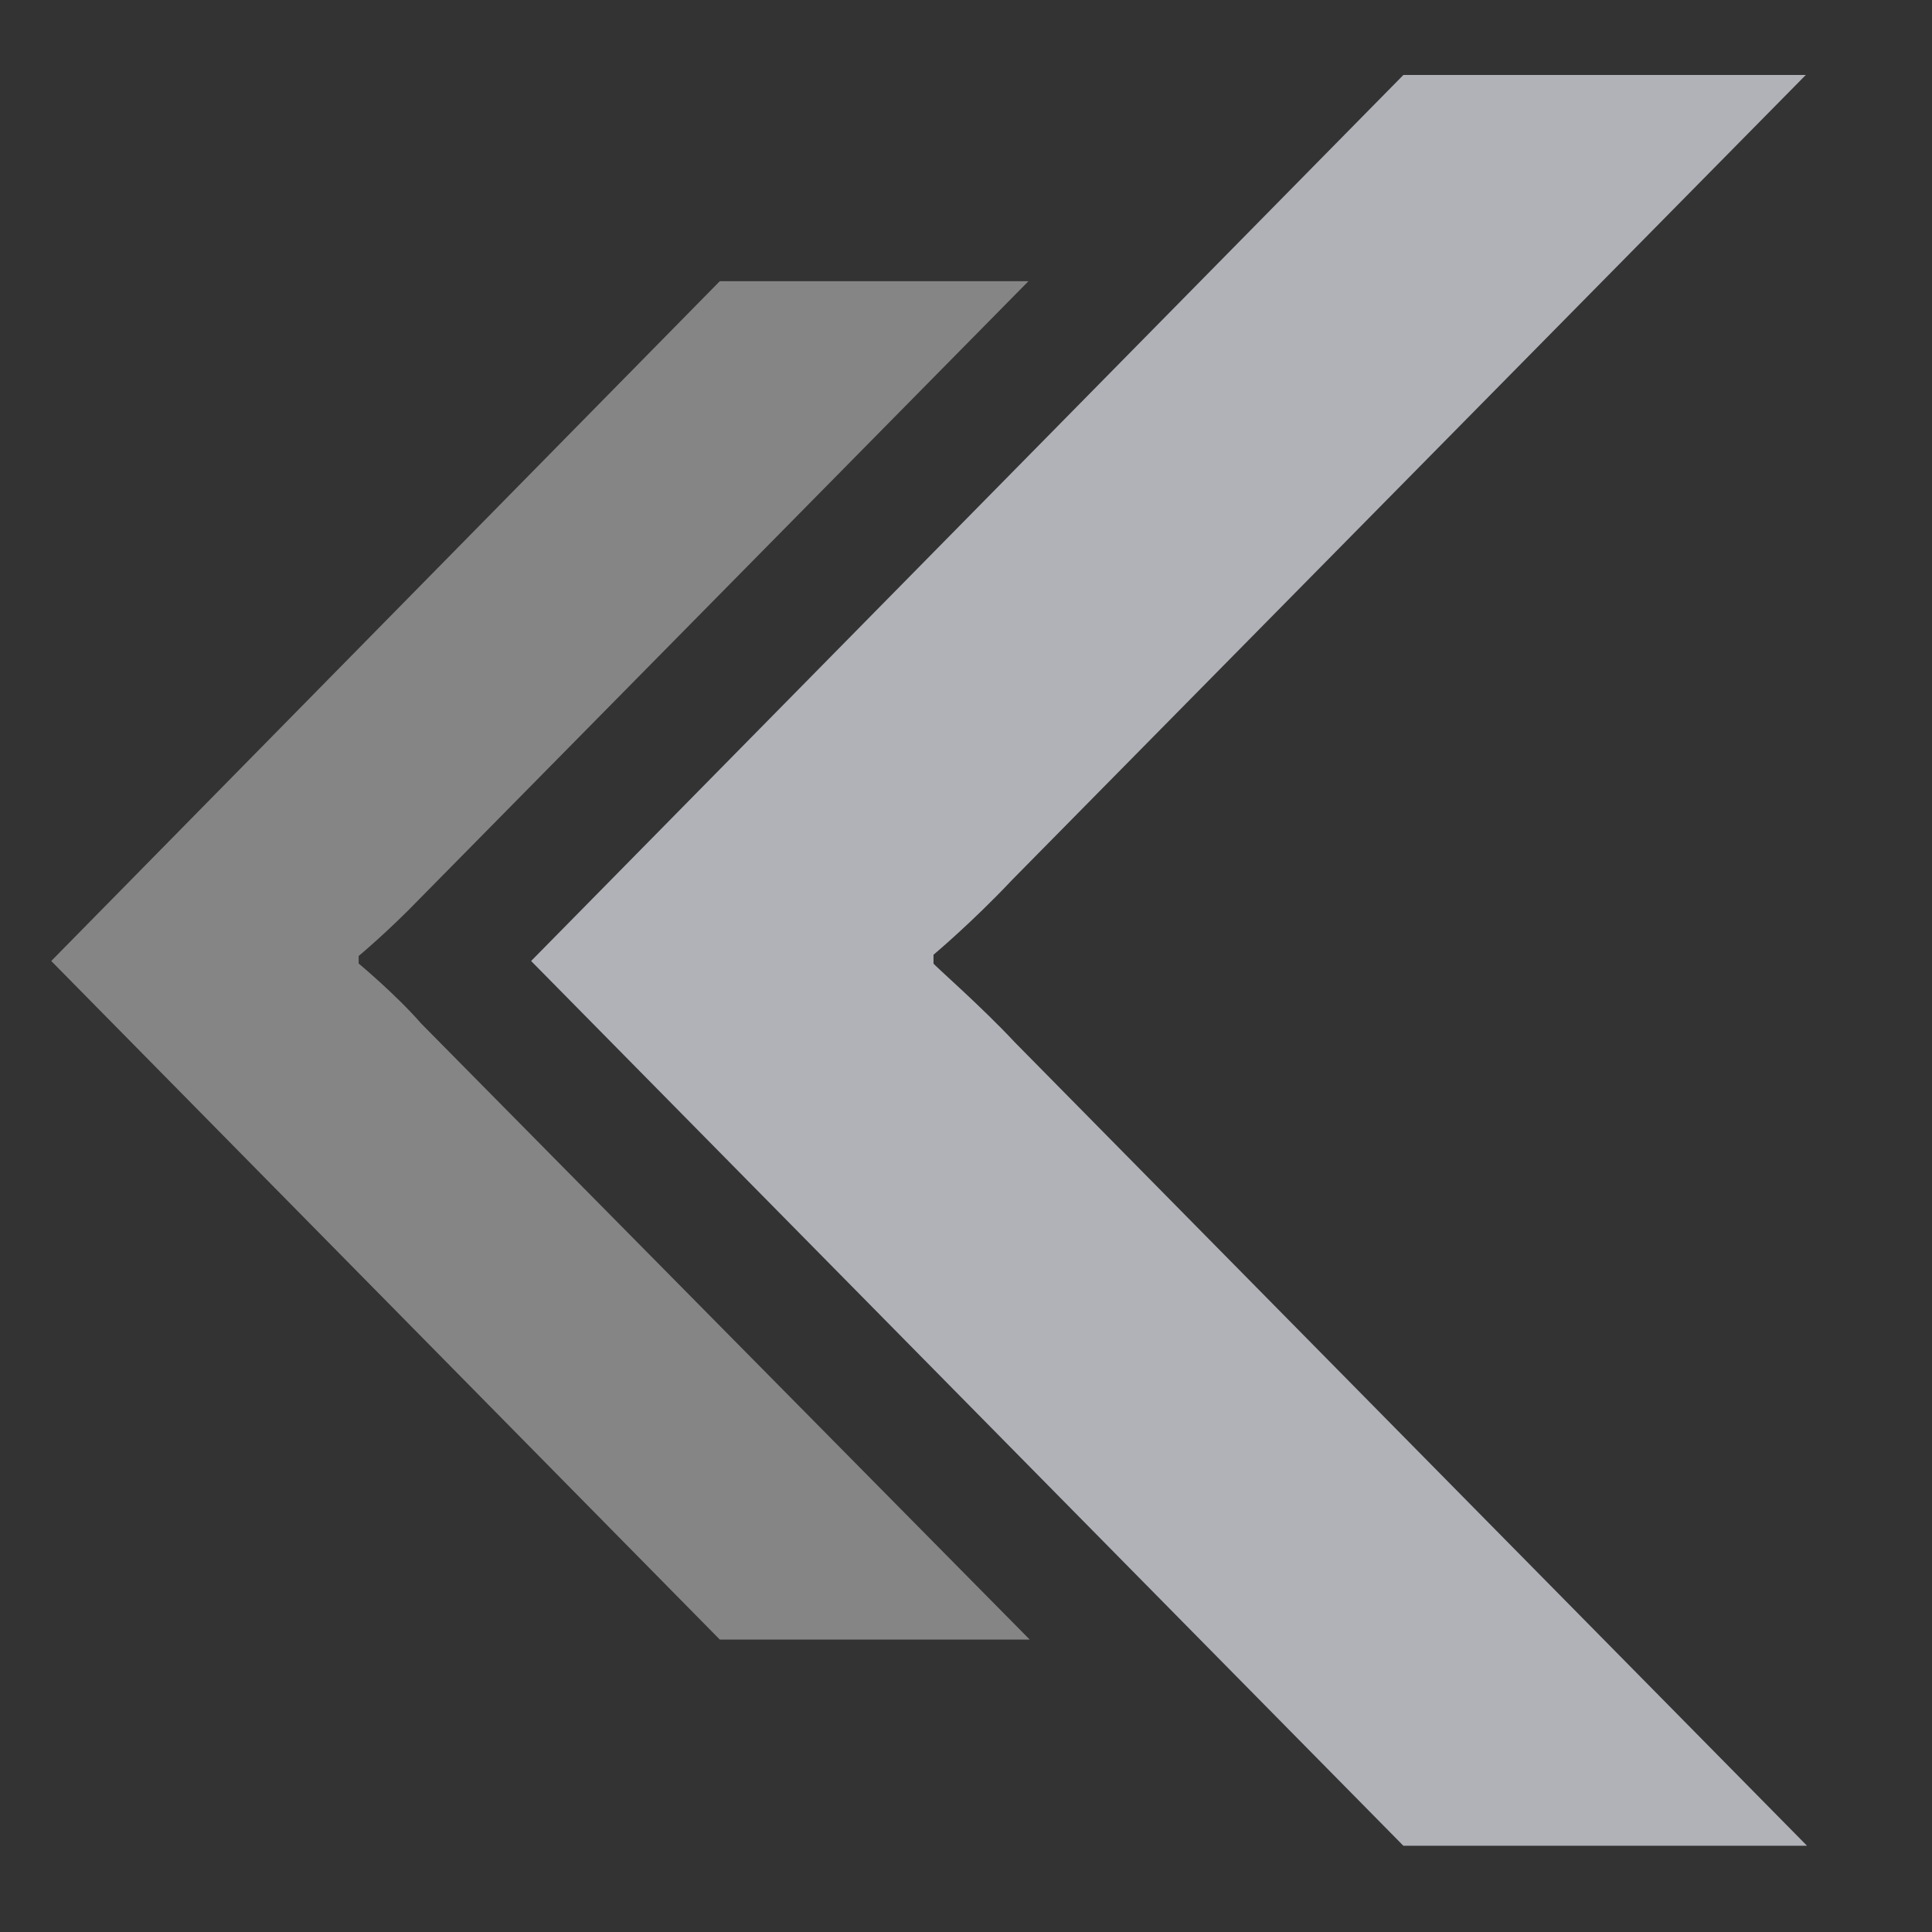
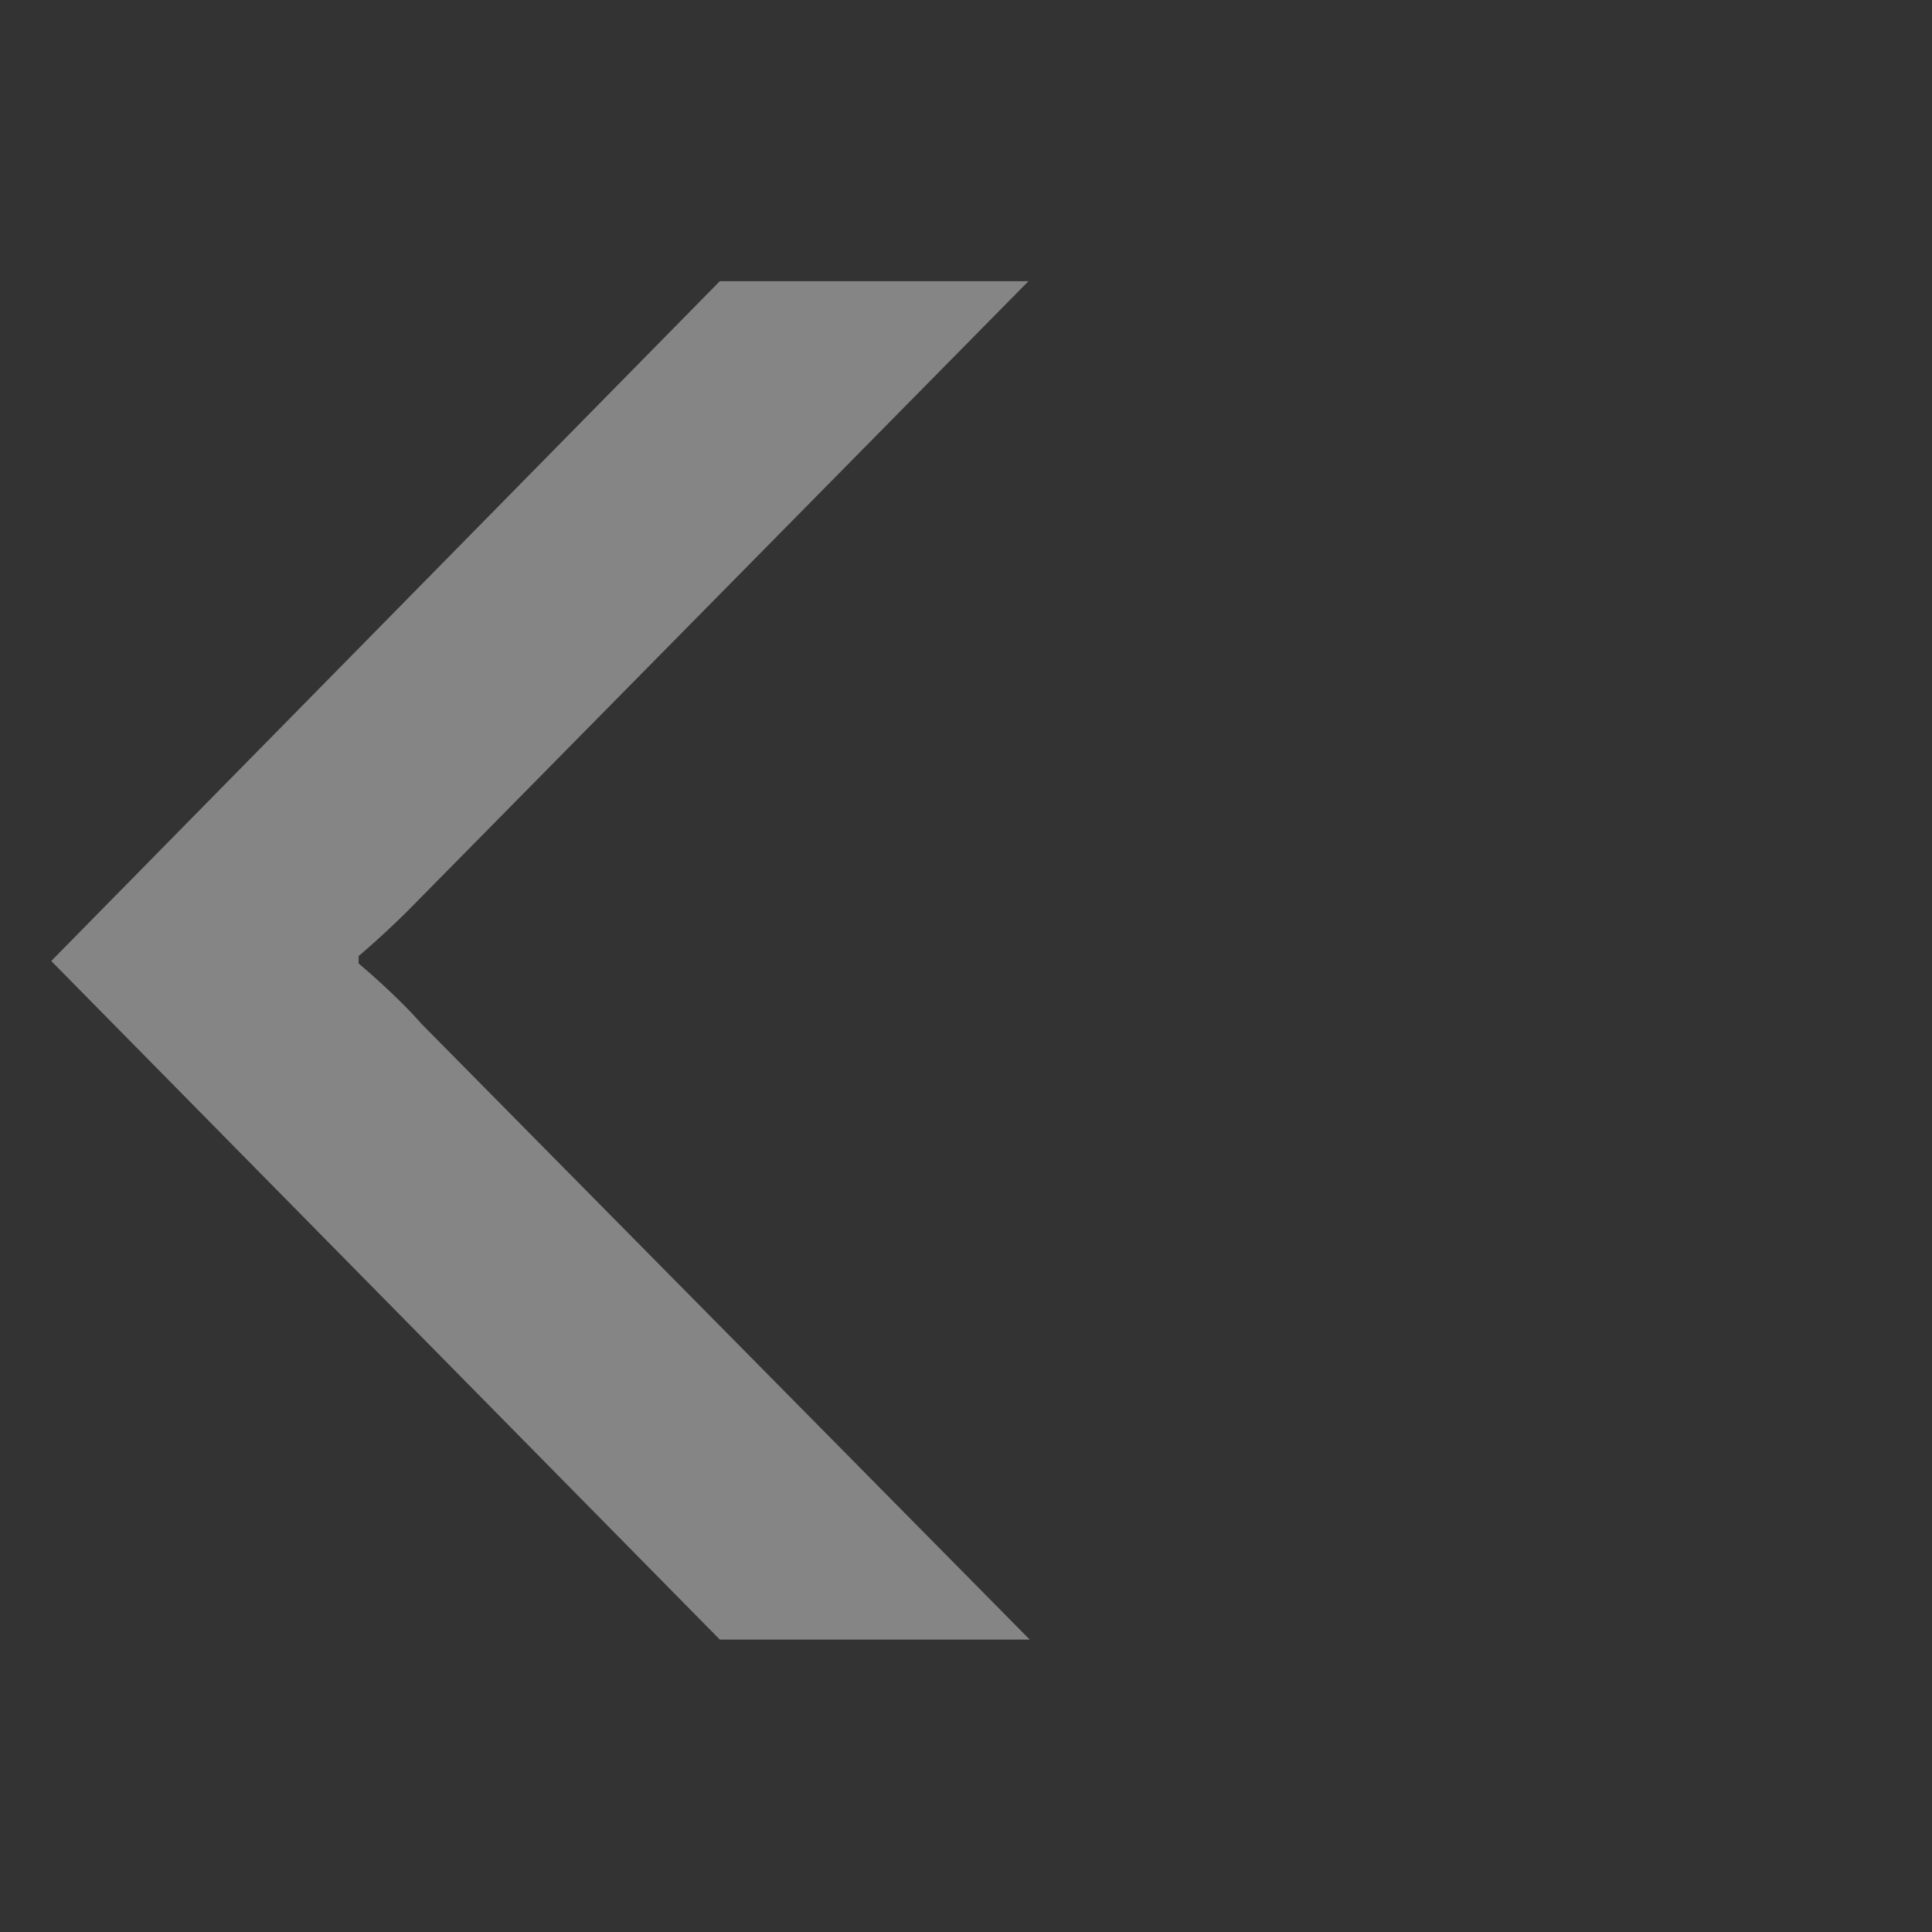
<svg xmlns="http://www.w3.org/2000/svg" version="1.1" id="Schwarz" x="0px" y="0px" viewBox="0 0 154.6 154.6" style="enable-background:new 0 0 154.6 154.6;" xml:space="preserve">
  <rect x="0" y="0" width="154.6" height="154.6" fill="#333333" stroke="none" />
  <style type="text/css">
	.st0{opacity:0.4;}
	.st1{fill:#FFFFFF;}
	.st2{fill:#B0B2B8;}
</style>
  <g class="st0">
    <path class="st1" d="M33.7,81.9l48.7,49.3H57.6L4.1,76.9l53.5-54.4h24.7L33.6,71.9c-2.5,2.6-4.9,4.6-4.9,4.6v0.6   C28.7,77.1,31.7,79.6,33.7,81.9z" />
  </g>
  <g>
-     <path class="st2" d="M81.2,83.4l63.4,64.3h-32.3L42.5,76.9L112.3,6h32.2L81,70.4c-3.2,3.4-6.3,6-6.3,6v0.7   C74.7,77.2,78.5,80.5,81.2,83.4z" />
-   </g>
+     </g>
</svg>